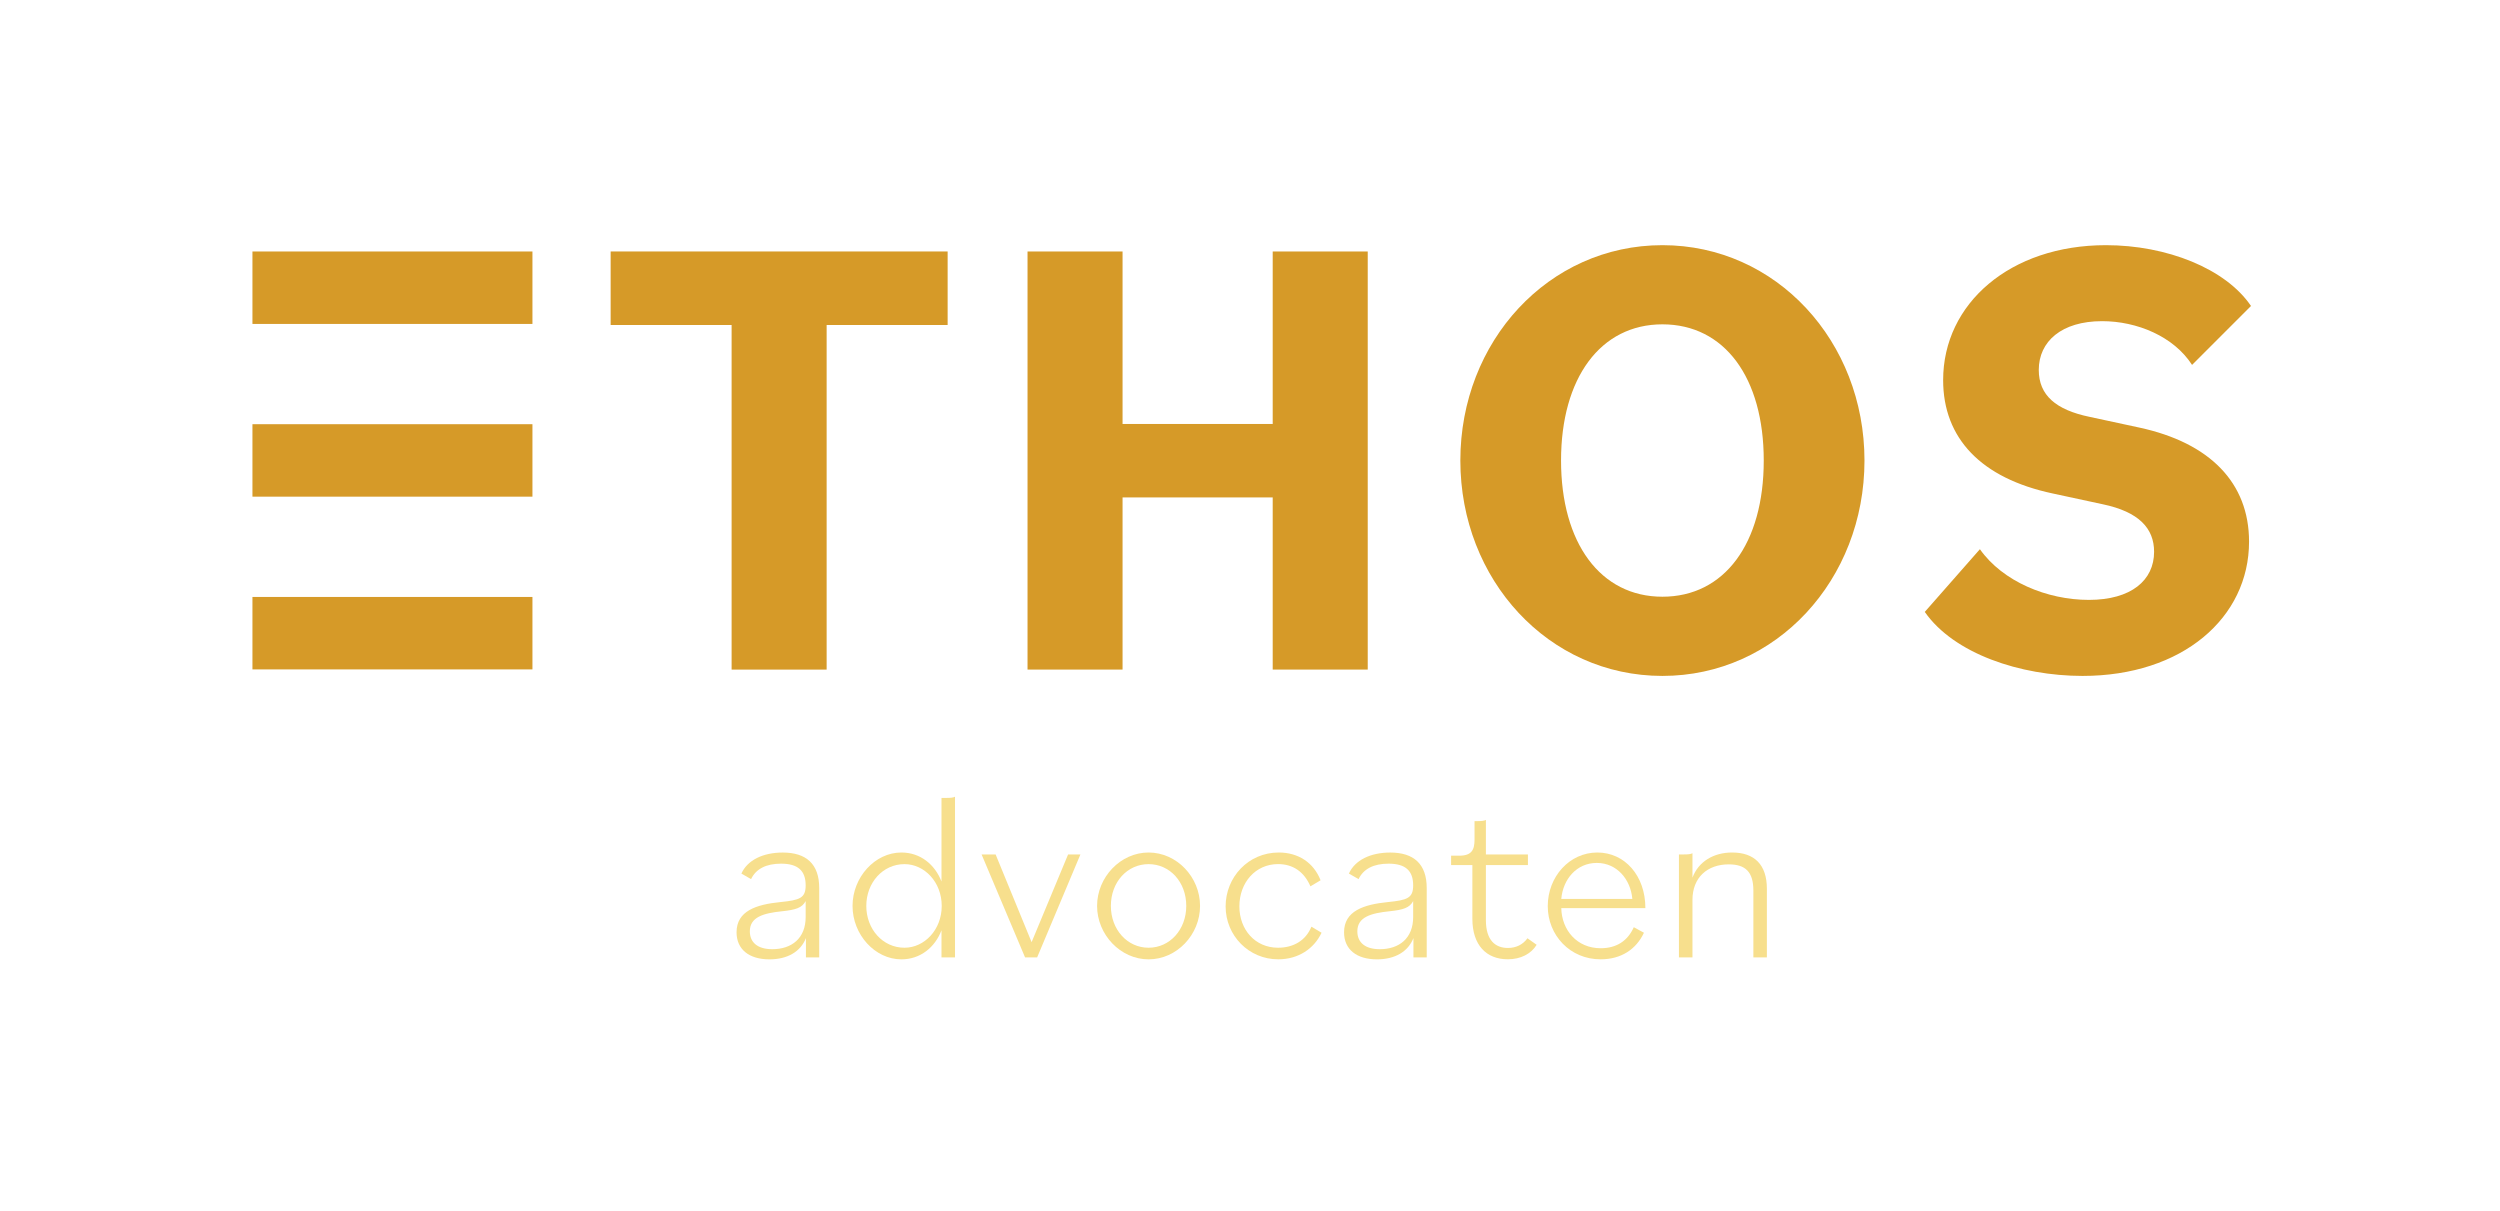
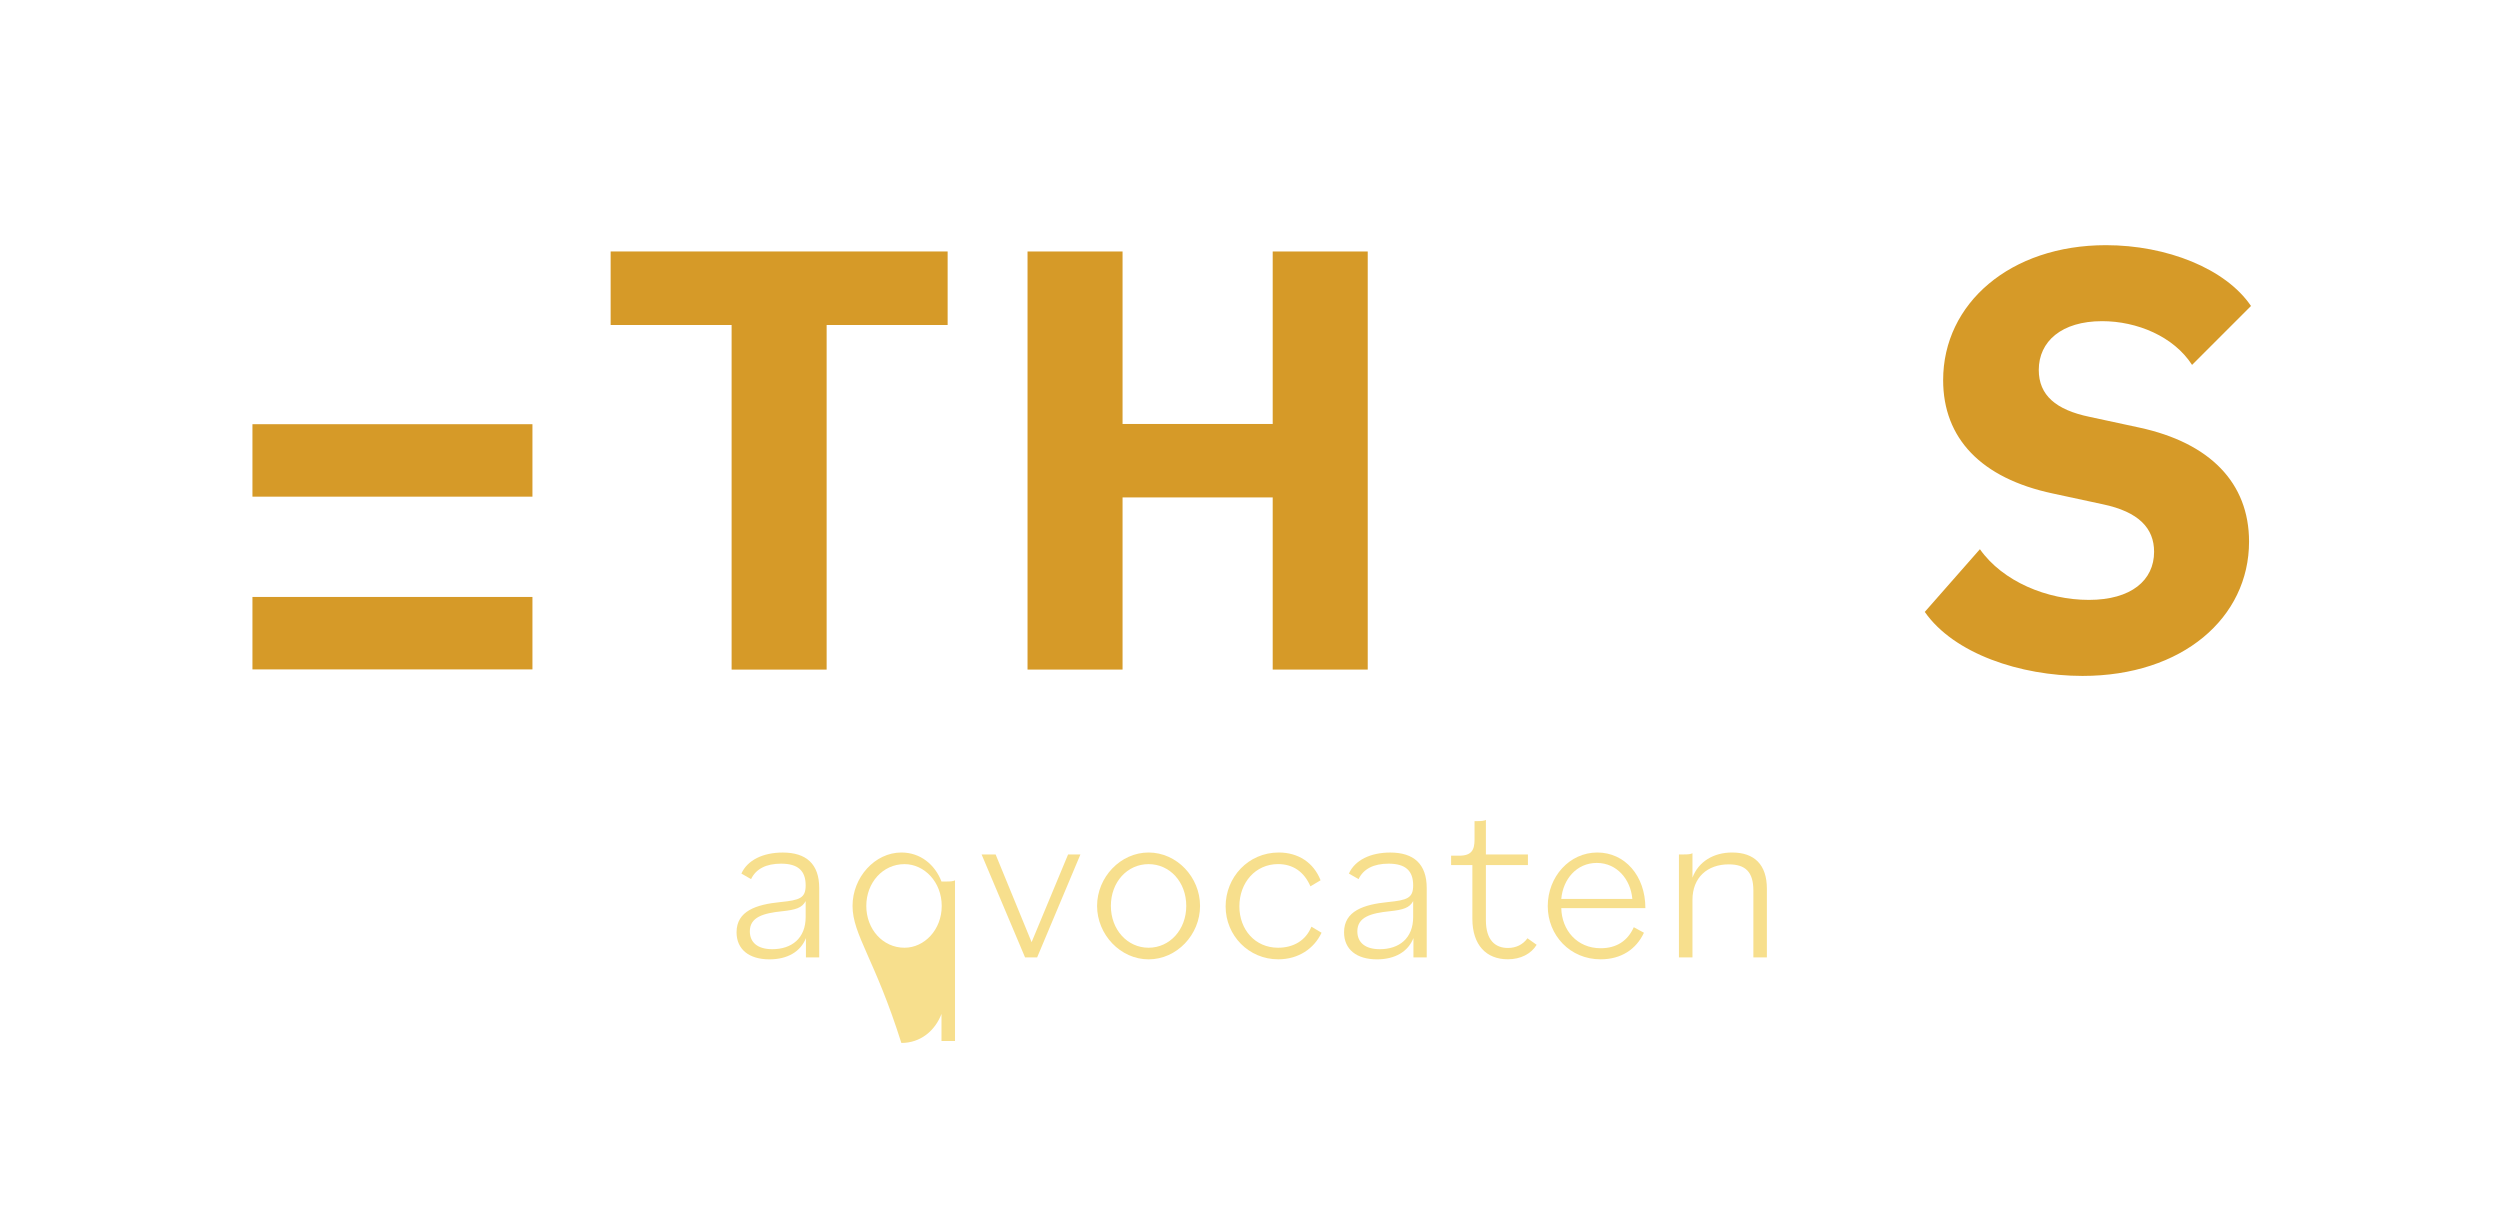
<svg xmlns="http://www.w3.org/2000/svg" version="1.1" id="Layer_1" x="0px" y="0px" viewBox="0 0 748.76 362.65" style="enable-background:new 0 0 748.76 362.65;" xml:space="preserve">
  <style type="text/css">
	.st0{fill:#D69A28;}
	.st1{fill:#F7DF8D;}
</style>
  <g>
    <g>
      <path class="st0" d="M219.12,97.33h-36.23V75.32h100.93v22.01h-36.24v103.21h-28.46V97.33z" />
      <path class="st0" d="M381.18,148.98h-44.97v51.56h-28.46V75.32h28.46v51.66h44.97V75.32h28.46v125.22h-28.46V148.98z" />
-       <path class="st0" d="M437.38,137.93c0-35.67,26.37-64.5,60.52-64.5s60.52,28.84,60.52,64.5c0,35.67-26.37,64.51-60.52,64.51    S437.38,173.6,437.38,137.93z M528.25,137.93c0-24.85-11.76-40.79-30.35-40.79s-30.36,16.12-30.36,40.79s11.76,40.79,30.36,40.79    C516.49,178.72,528.25,162.78,528.25,137.93z" />
      <path class="st0" d="M576.48,183.27l16.51-18.78c6.83,9.68,20.11,15.18,32.63,15.18c12.71,0,19.54-5.88,19.54-14.41    c0-7.02-4.55-11.96-15.37-14.23l-14.99-3.23c-21.44-4.56-32.82-16.51-32.82-33.96c0-22.96,20.11-40.41,48.75-40.41    c18.22,0,35.86,7.01,43.45,18.21l-17.65,17.65c-5.5-8.54-16.5-13.1-26.94-13.1c-12.14,0-18.97,6.07-18.97,14.61    c0,7.58,5.13,11.95,15.18,14.04l14.98,3.23c21.06,4.55,32.82,16.51,32.82,34.15c0,22.77-19.92,40.22-49.89,40.22    C605.13,202.43,585.21,195.8,576.48,183.27z" />
    </g>
  </g>
  <g>
    <g>
      <g>
-         <rect x="75.61" y="75.32" class="st0" width="83.86" height="21.7" />
-       </g>
+         </g>
      <g>
        <rect x="75.61" y="127.05" class="st0" width="83.86" height="21.7" />
      </g>
      <g>
        <rect x="75.61" y="178.79" class="st0" width="83.86" height="21.7" />
      </g>
    </g>
  </g>
  <g>
    <g>
      <path class="st1" d="M220.6,279.22c0-6.37,5.86-8.32,13.17-9.05c5.72-0.58,7.53-1.16,7.53-4.99c0-4.42-2.32-6.51-7.38-6.51    c-4.49,0-7.53,1.59-8.97,4.63l-2.9-1.66c1.81-4.05,6.51-6.3,12.38-6.3c7.02,0,10.93,3.4,10.93,10.64v20.77h-3.98v-5.79    c-1.59,4.05-5.5,6.37-10.93,6.37C224.37,287.33,220.6,284.36,220.6,279.22z M241.3,274.66v-4.78c-1.09,2.03-2.97,2.61-7.02,3.04    c-5.65,0.58-9.7,1.74-9.7,6.01c0,3.33,2.32,5.36,6.73,5.36C237.1,284.29,241.3,281.03,241.3,274.66z" />
-       <path class="st1" d="M255.34,271.33c0-8.61,6.73-16,14.62-16c5.72,0,10.06,3.62,12.02,8.69v-25.04h1.3c1.52,0,2.17-0.07,2.75-0.36    v48.13h-4.05v-8.11c-1.95,5.07-6.3,8.69-12.02,8.69C262.07,287.33,255.34,279.94,255.34,271.33z M282.05,271.33    c0-7.17-5.21-12.52-11.15-12.52c-6.51,0-11.44,5.57-11.44,12.52c0,6.95,4.92,12.52,11.44,12.52    C276.84,283.85,282.05,278.5,282.05,271.33z" />
+       <path class="st1" d="M255.34,271.33c0-8.61,6.73-16,14.62-16c5.72,0,10.06,3.62,12.02,8.69h1.3c1.52,0,2.17-0.07,2.75-0.36    v48.13h-4.05v-8.11c-1.95,5.07-6.3,8.69-12.02,8.69C262.07,287.33,255.34,279.94,255.34,271.33z M282.05,271.33    c0-7.17-5.21-12.52-11.15-12.52c-6.51,0-11.44,5.57-11.44,12.52c0,6.95,4.92,12.52,11.44,12.52    C276.84,283.85,282.05,278.5,282.05,271.33z" />
      <path class="st1" d="M293.99,255.91h4.2l10.78,26.27l10.93-26.27h3.69l-12.96,30.83h-3.62L293.99,255.91z" />
      <path class="st1" d="M328.58,271.33c0-8.61,7.02-16,15.42-16c8.47,0,15.42,7.38,15.42,16c0,8.61-6.95,16-15.42,16    C335.6,287.33,328.58,279.94,328.58,271.33z M355.29,271.33c0-7.17-4.92-12.52-11.29-12.52s-11.29,5.36-11.29,12.52    c0,7.09,4.92,12.52,11.29,12.52C350.37,283.85,355.29,278.42,355.29,271.33z" />
      <path class="st1" d="M367.08,271.47c0-8.69,6.73-16.14,15.92-16.14c5.79,0,10.42,2.97,12.52,8.32l-3.04,1.81    c-1.88-4.34-5.21-6.66-9.7-6.66c-6.73,0-11.58,5.5-11.58,12.67c0,6.95,4.7,12.38,11.58,12.38c4.63,0,8.32-2.17,9.99-6.3l3.04,1.81    c-2.24,4.78-6.95,7.96-12.96,7.96C374.03,287.33,367.08,280.23,367.08,271.47z" />
      <path class="st1" d="M402.55,279.22c0-6.37,5.86-8.32,13.17-9.05c5.72-0.58,7.53-1.16,7.53-4.99c0-4.42-2.32-6.51-7.38-6.51    c-4.49,0-7.53,1.59-8.97,4.63l-2.9-1.66c1.81-4.05,6.51-6.3,12.38-6.3c7.02,0,10.93,3.4,10.93,10.64v20.77h-3.98v-5.79    c-1.59,4.05-5.5,6.37-10.93,6.37C406.31,287.33,402.55,284.36,402.55,279.22z M423.25,274.66v-4.78    c-1.09,2.03-2.97,2.61-7.02,3.04c-5.65,0.58-9.7,1.74-9.7,6.01c0,3.33,2.32,5.36,6.73,5.36    C419.05,284.29,423.25,281.03,423.25,274.66z" />
      <path class="st1" d="M440.98,275.17V259.1h-6.37v-2.82h2.46c3.76,0,4.56-1.81,4.56-4.85v-5.5h0.65c1.45,0,2.17-0.07,2.75-0.36    v10.35h12.59v3.18h-12.59v16.5c0,6.01,2.82,8.32,6.59,8.32c2.46,0,4.49-1.01,5.86-2.9l2.75,1.95c-1.66,2.75-4.85,4.34-8.61,4.34    C445.17,287.33,440.98,283.06,440.98,275.17z" />
      <path class="st1" d="M463.56,271.4c0-8.83,6.51-16.07,14.84-16.07c8.25,0,14.4,6.95,14.4,16.65h-25.19    c0.14,6.59,4.7,12.02,11.8,12.02c4.78,0,8.11-2.24,9.92-6.3l3.04,1.66c-2.32,4.99-6.88,7.96-12.96,7.96    C470.21,287.33,463.56,280.09,463.56,271.4z M467.61,269.23h21.28c-0.51-5.86-4.63-10.78-10.64-10.78    C472.17,258.45,468.12,263.37,467.61,269.23z" />
      <path class="st1" d="M502.85,255.91h1.3c1.52,0,2.17-0.07,2.75-0.36v7.31c1.81-4.85,6.37-7.53,11.87-7.53    c6.66,0,10.42,3.62,10.42,10.86v20.56h-4.05V266.7c0-5.57-2.39-7.82-7.38-7.82c-6.37,0-10.86,3.91-10.86,10.64v17.23h-4.05    L502.85,255.91L502.85,255.91z" />
    </g>
  </g>
</svg>